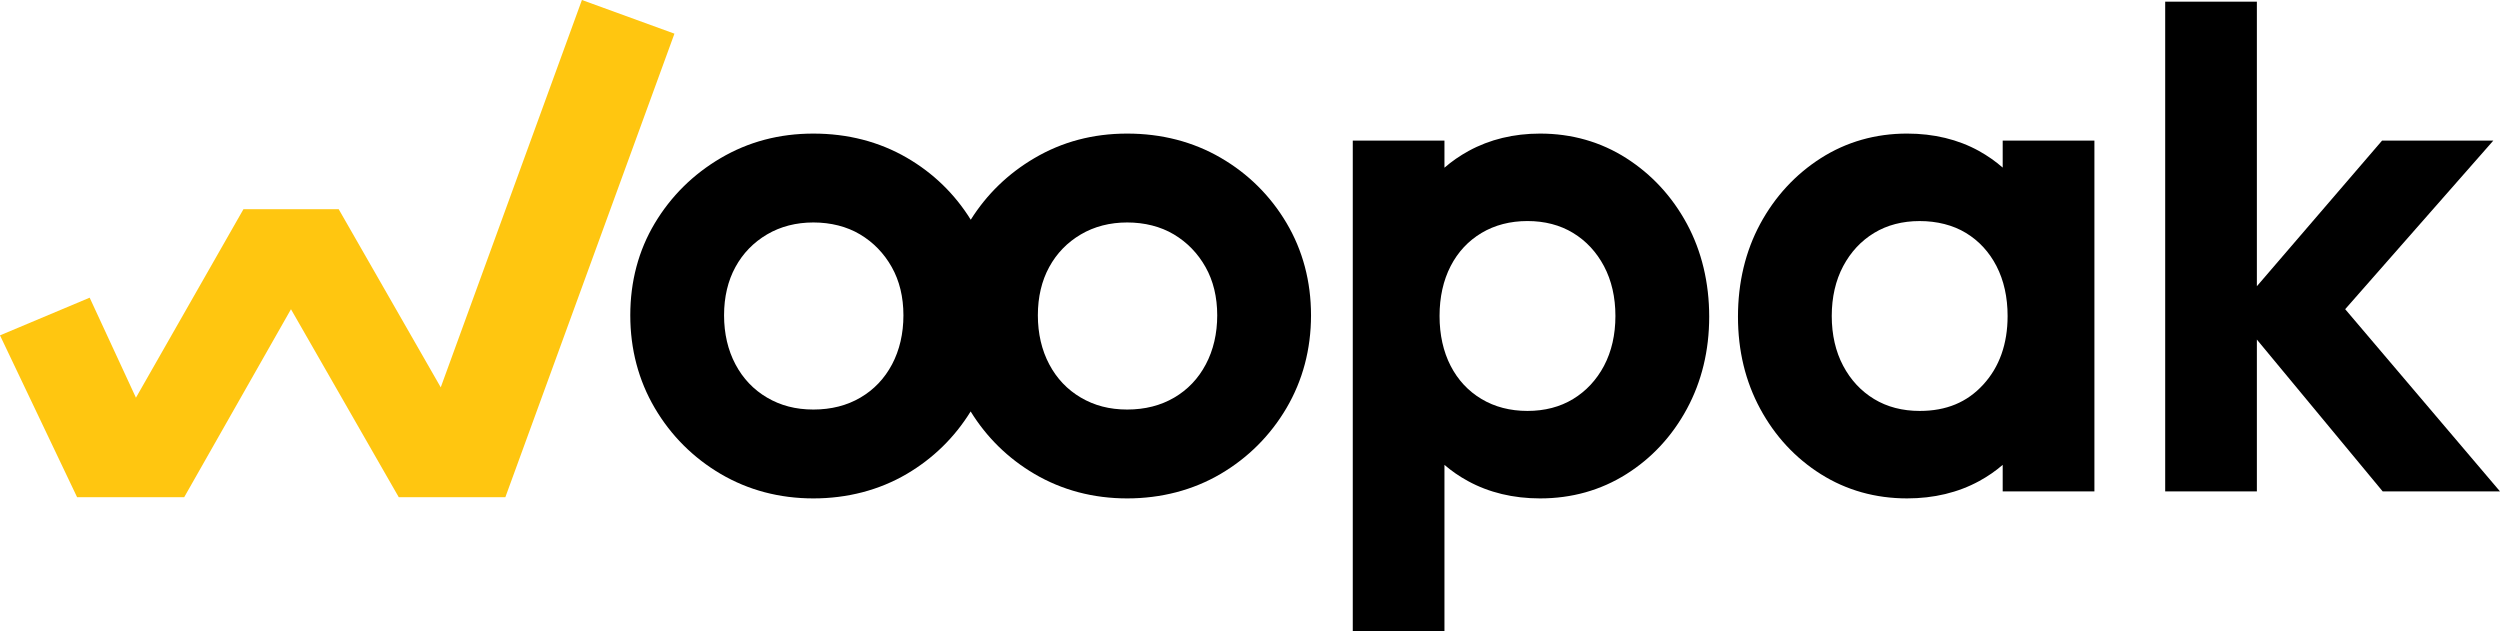
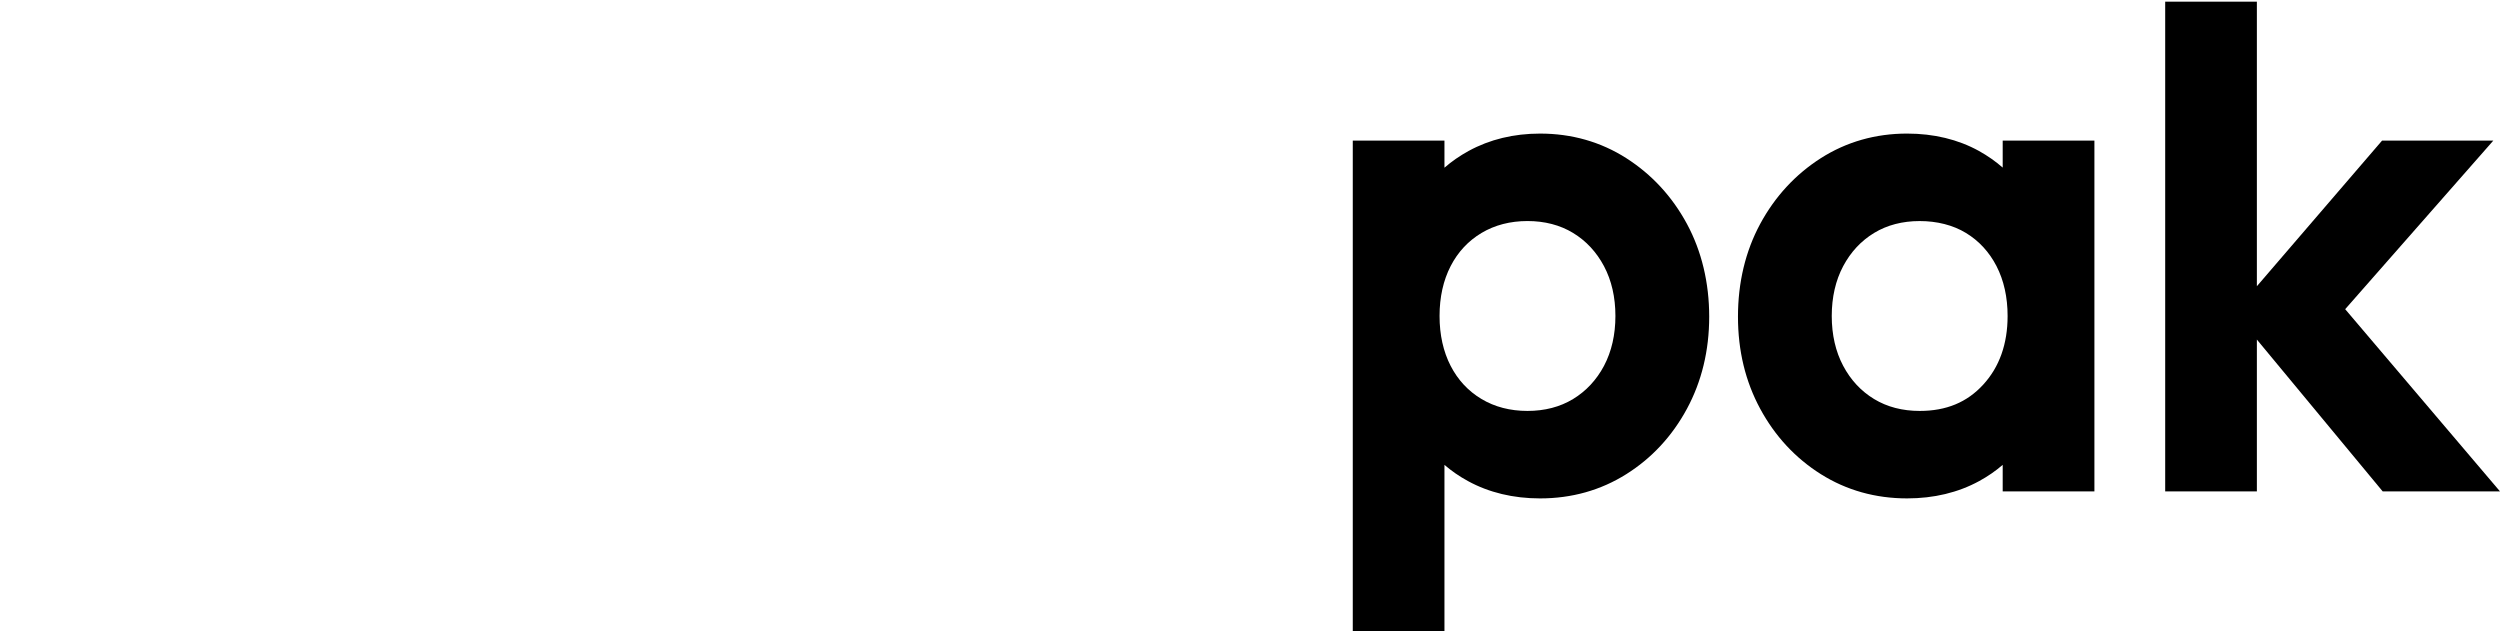
<svg xmlns="http://www.w3.org/2000/svg" viewBox="0 0 3518.52 888.74" data-name="Calque 1" id="Calque_1">
  <defs>
    <style>
      .cls-1 {
        fill: #ffc610;
      }
    </style>
  </defs>
-   <polygon points="949.21 47.38 818.99 0 620.31 545.16 476.7 294.47 342.61 294.47 191.32 559.72 126.19 418.96 0 471.99 107.99 698.68 108.51 699.78 259.22 699.78 409.52 435.2 561.23 699.78 711.23 699.78 948.55 49.2 949.21 47.38" class="cls-1" />
-   <path d="M1717.76,221.9c-38.89-22.51-83.08-33.89-131.35-33.89s-91.53,11.59-130.42,34.46c-37.09,21.74-67.22,50.94-89.73,86.79-22.56-36.37-52.9-65.78-90.14-87.36-38.89-22.51-83.08-33.89-131.35-33.89s-91.48,11.59-130.42,34.46c-38.79,22.77-70,53.67-92.82,91.79-22.87,38.22-34.46,81.8-34.46,129.49s11.59,91.53,34.41,130.42c22.82,38.79,54.08,70.05,92.87,92.87,38.89,22.82,82.77,34.41,130.42,34.41s92.51-11.59,131.4-34.41c37.14-21.84,67.37-51.46,89.93-87.98,22.51,36.52,52.75,66.14,89.88,87.98,38.89,22.82,82.77,34.41,130.42,34.41s92.51-11.59,131.4-34.41c38.79-22.82,70.05-54.08,92.87-92.87,22.82-38.89,34.46-82.78,34.46-130.42s-11.64-91.38-34.51-129.96c-22.82-38.48-54.08-69.43-92.87-91.89ZM1255.47,512.83c-10.56,19.93-25.5,35.64-44.45,46.72-18.96,11.18-41.26,16.84-66.24,16.84s-46.26-5.67-65.26-16.84c-18.96-11.13-33.89-26.84-44.4-46.72-10.66-20.04-16.07-43.32-16.07-69.07s5.41-48.62,16.02-67.99c10.51-19.26,25.5-34.67,44.45-45.84,19.01-11.18,40.95-16.84,65.26-16.84s47.03,5.67,65.67,16.79c18.75,11.18,33.74,26.68,44.61,46,10.92,19.37,16.43,42.24,16.43,67.89s-5.41,48.99-16.02,69.07ZM1697.06,512.83c-10.51,19.93-25.45,35.64-44.4,46.72-19.01,11.18-41.26,16.84-66.24,16.84s-46.25-5.67-65.26-16.84c-18.96-11.13-33.89-26.84-44.4-46.72-10.66-20.04-16.07-43.32-16.07-69.07s5.41-48.62,16.02-67.99c10.51-19.26,25.45-34.67,44.45-45.84,19.01-11.18,40.95-16.84,65.26-16.84s47.03,5.67,65.67,16.79c18.75,11.18,33.74,26.68,44.61,46,10.92,19.37,16.43,42.24,16.43,67.89s-5.41,48.99-16.07,69.07Z" />
  <path d="M2288.9,222.62c-36.01-22.97-76.85-34.61-121.36-34.61-37.09,0-70.88,8.19-100.55,24.42-12.41,6.8-23.75,14.63-34.05,23.59v-38.17h-129.03v690.89h129.03v-234.47c9.99,8.6,21.02,16.22,33.07,22.77,29.67,16.23,63.82,24.42,101.52,24.42,44.45,0,85.3-11.43,121.3-34.1,35.85-22.51,64.59-53.52,85.4-92.05,20.76-38.48,31.32-82.05,31.32-129.6s-10.56-92.1-31.32-130.58c-20.81-38.53-49.55-69.64-85.35-92.51ZM2257.53,514.83c-10.61,19.93-25.24,35.64-43.58,46.77-18.34,11.13-39.92,16.74-64.18,16.74s-46.05-5.61-64.7-16.79c-18.59-11.07-33.22-26.79-43.42-46.62-10.35-20.09-15.61-43.73-15.61-70.21s5.25-50.12,15.61-70.21c10.2-19.83,24.83-35.49,43.42-46.62,18.65-11.13,40.43-16.79,64.7-16.79s45.84,5.61,64.18,16.74c18.34,11.13,32.97,26.89,43.53,46.77,10.66,20.14,16.07,43.68,16.07,70.1s-5.41,50.02-16.02,70.1Z" />
  <path d="M2818.61,235.86c-10.15-8.86-21.32-16.69-33.48-23.44-29.36-16.17-63.41-24.42-101.11-24.42-44.5,0-85.3,11.64-121.36,34.61-35.85,22.92-64.54,54.03-85.35,92.51-20.76,38.48-31.27,82.41-31.27,130.58s10.51,91.17,31.27,129.6c20.81,38.53,49.55,69.49,85.4,92.05,36,22.66,76.85,34.1,121.3,34.1,37.7,0,71.86-8.19,101.58-24.42,12-6.54,23.02-14.16,33.02-22.77v37.34h129.08V197.85h-129.08v38.01ZM2791.26,541.26c-22.77,24.98-52.08,37.09-89.47,37.09-24.26,0-45.84-5.61-64.18-16.74-18.34-11.13-32.97-26.84-43.52-46.77-10.66-20.09-16.07-43.68-16.07-70.1s5.41-50.02,16.07-70.1c10.56-19.88,25.19-35.64,43.52-46.77,18.34-11.13,39.92-16.74,64.18-16.74s46.82,5.61,65.11,16.74c18.34,11.13,32.76,26.84,43.01,46.67,10.35,20.14,15.61,43.73,15.61,70.21,0,39.2-11.49,71.7-34.25,96.53Z" />
  <polygon points="3300.63 435.15 3509.14 197.85 3352.56 197.85 3176.34 402.85 3176.34 2.31 3047.31 2.31 3047.31 691.61 3176.34 691.61 3176.34 477.9 3353.43 691.61 3518.52 691.61 3300.63 435.15" />
</svg>